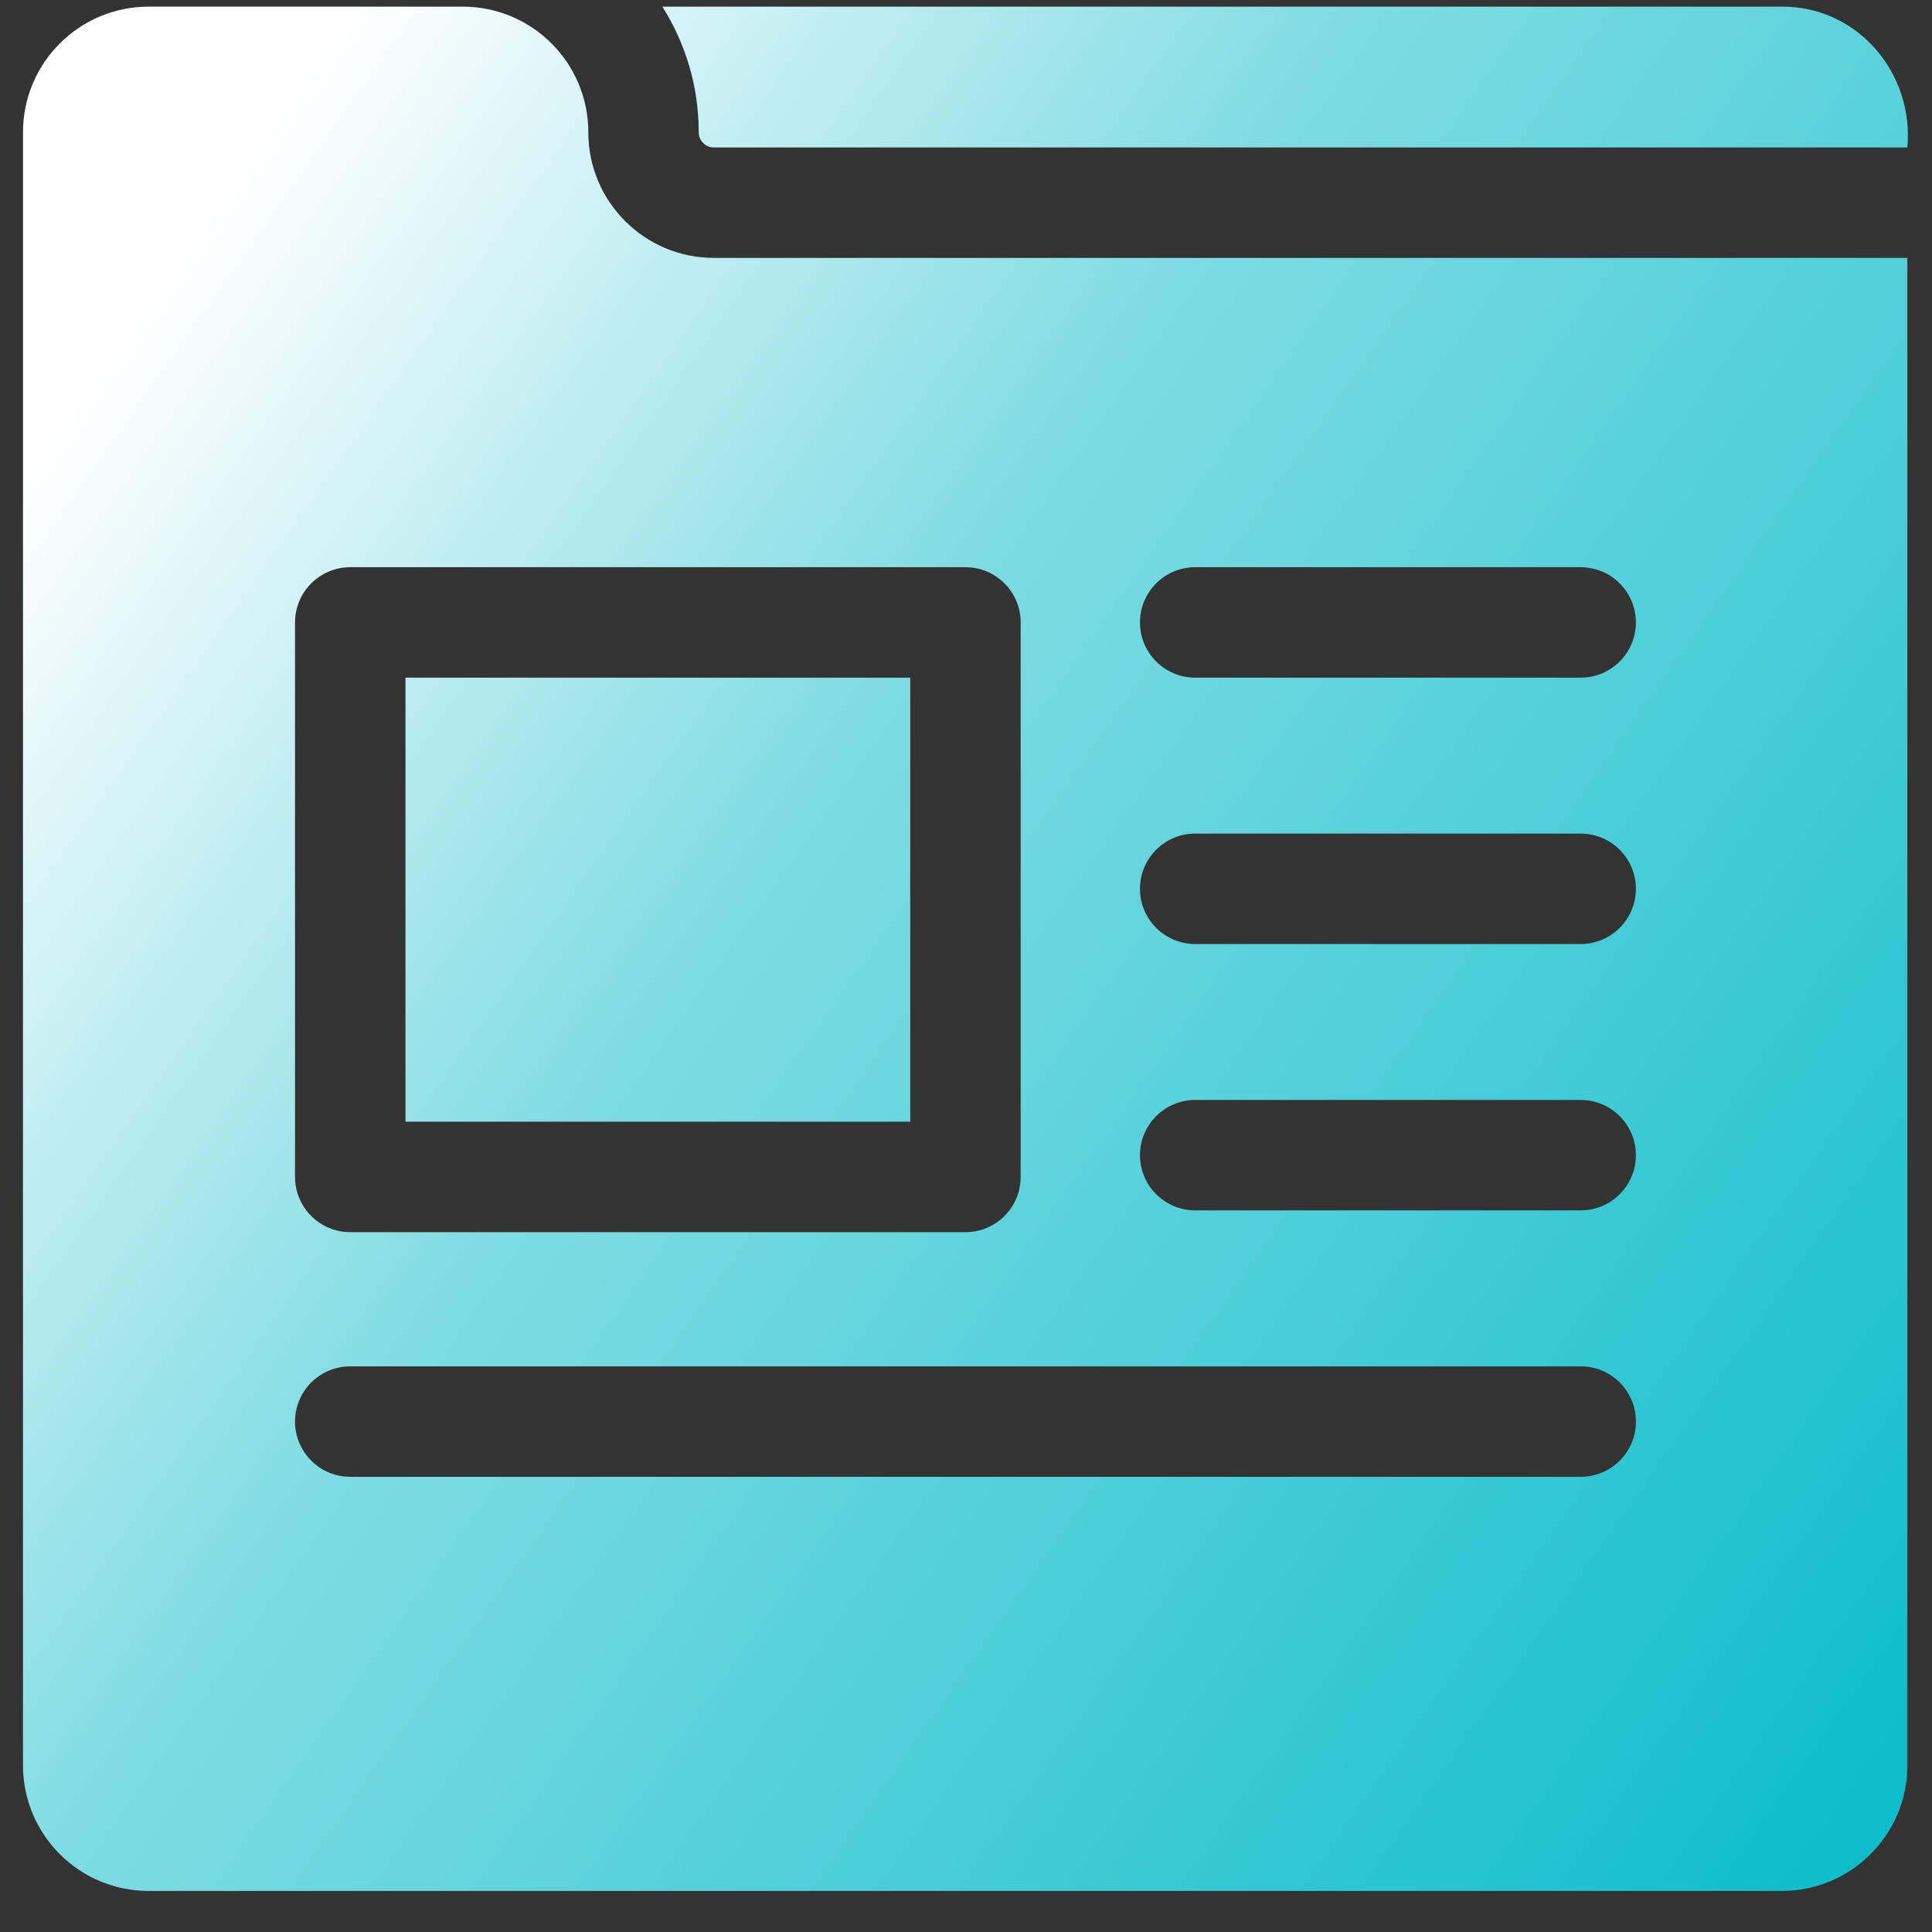
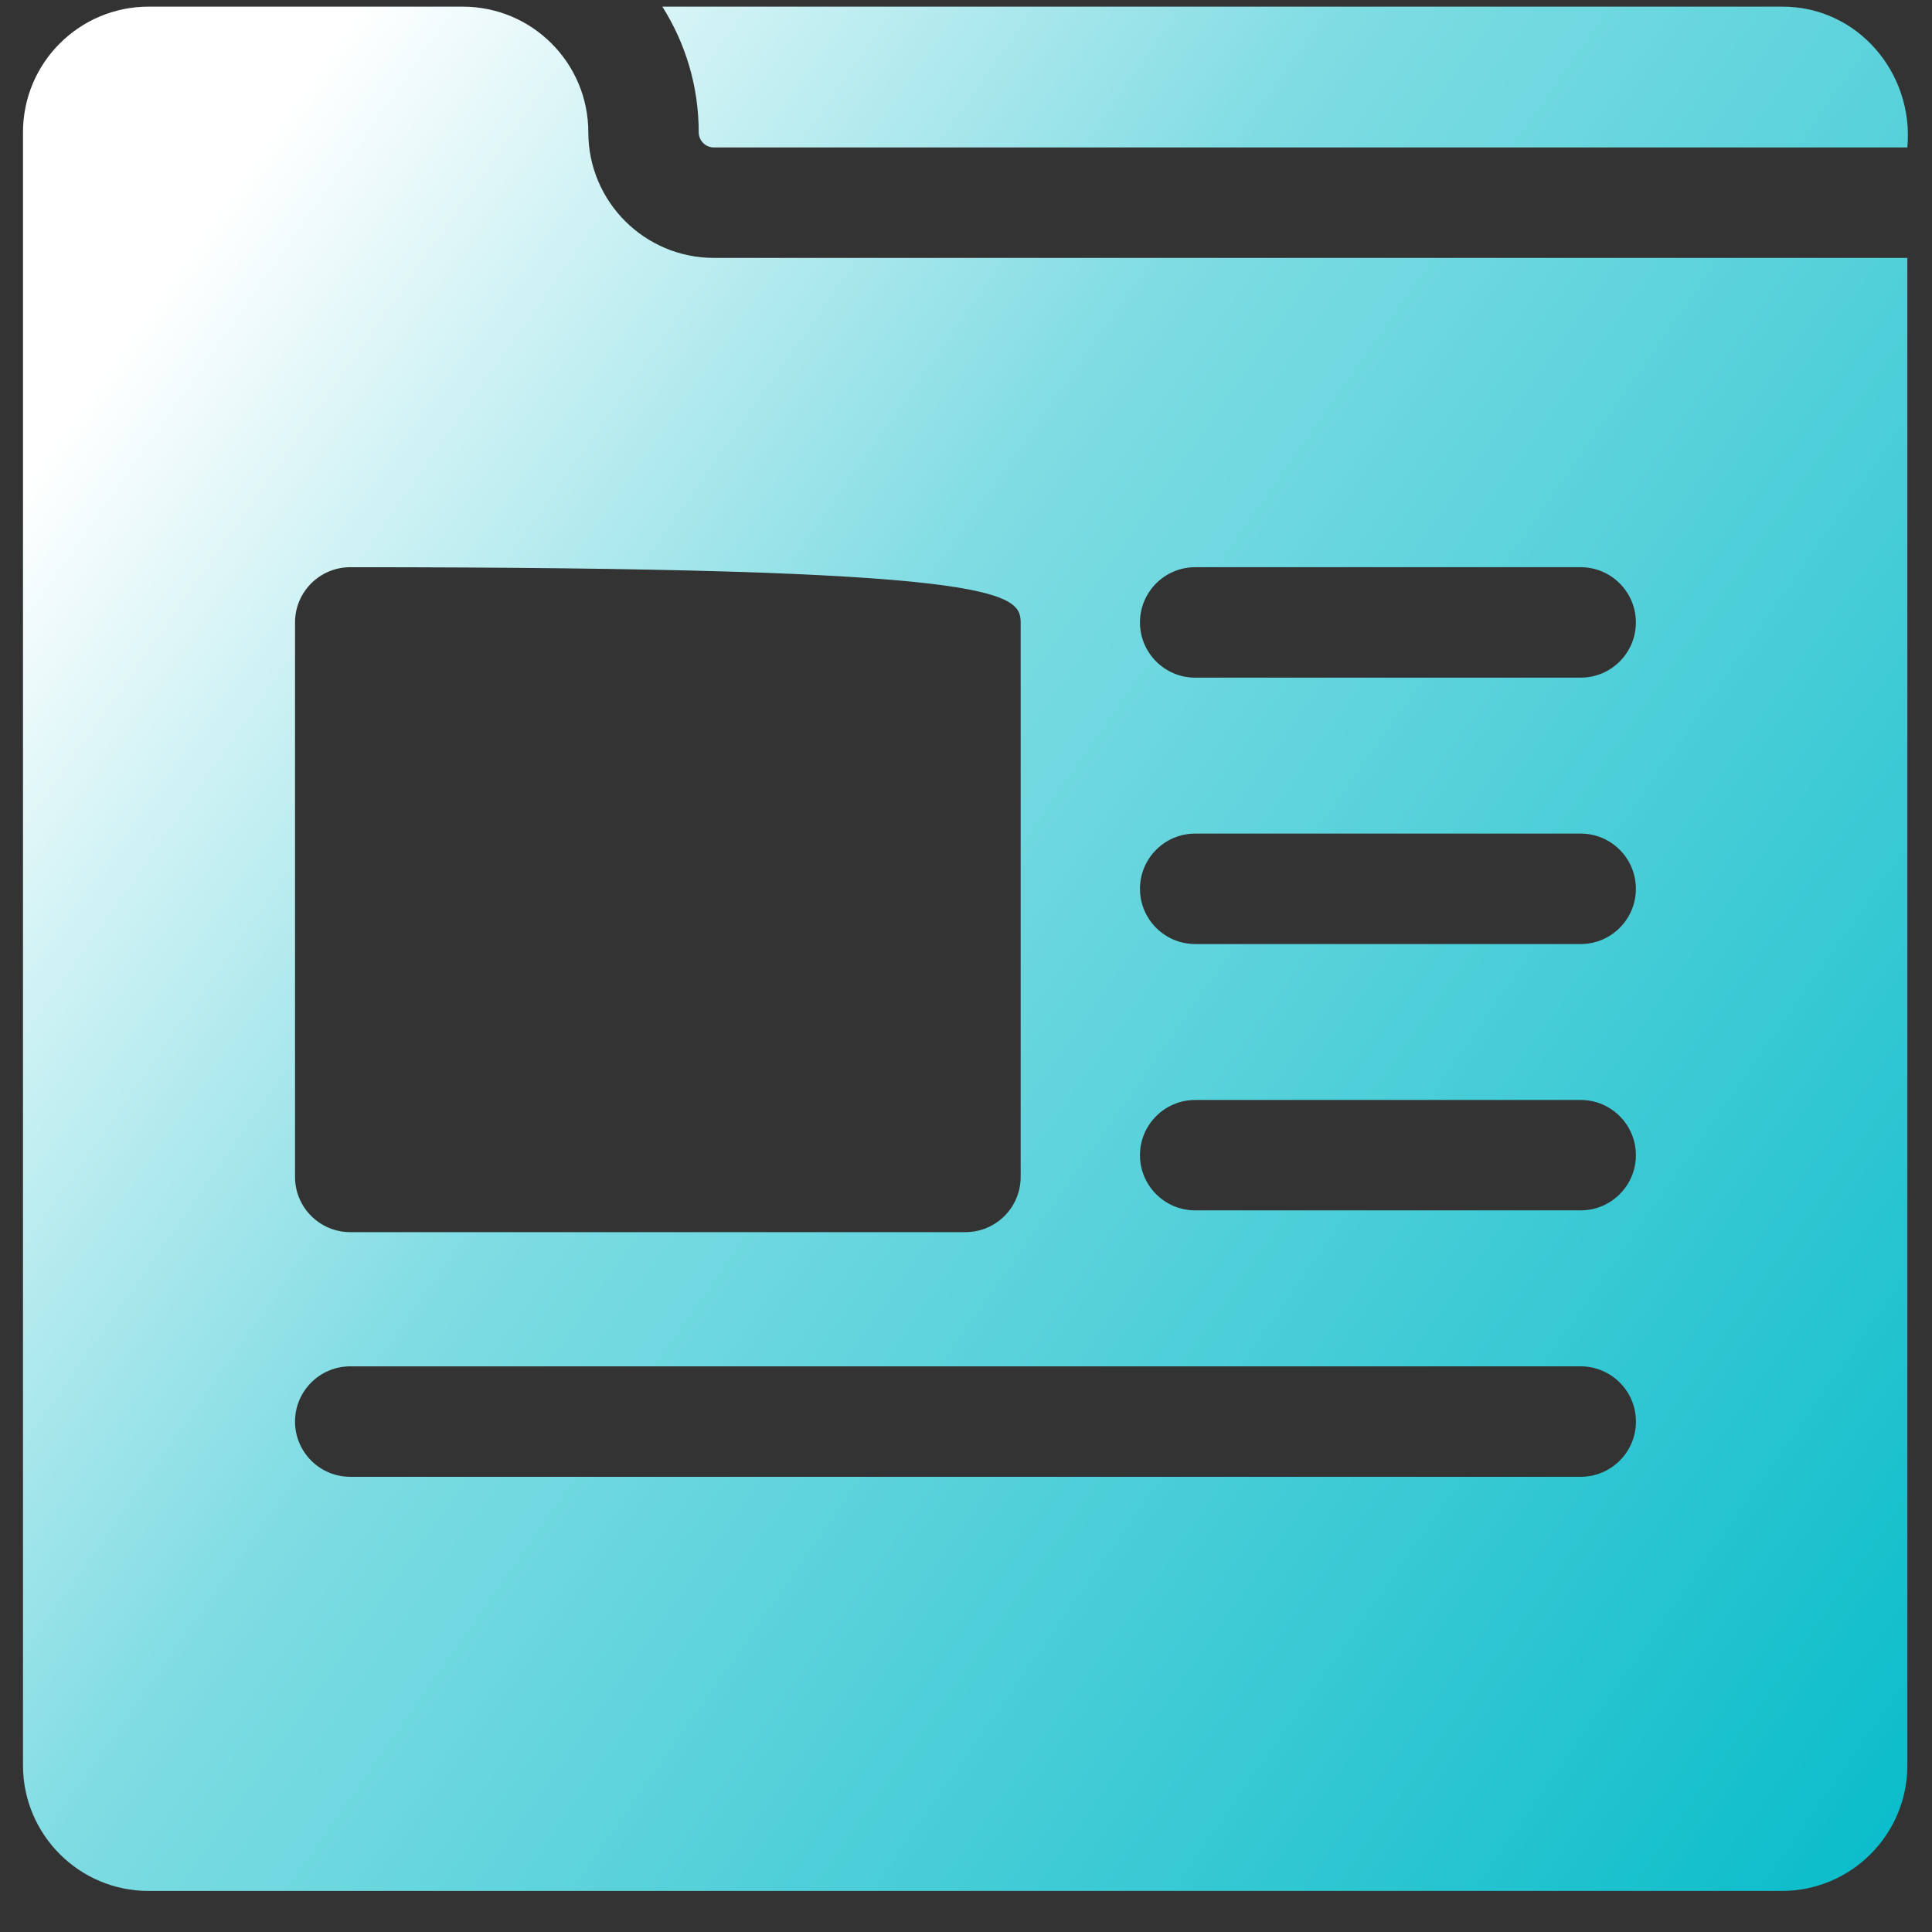
<svg xmlns="http://www.w3.org/2000/svg" width="41" height="41" viewBox="0 0 41 41" fill="none">
  <rect x="0" y="0" width="41" height="41" fill="#333333" stroke="none" />
  <path d="M37.812 0.141H14.056C14.544 0.913 14.828 1.827 14.828 2.806C14.828 2.892 14.862 2.974 14.922 3.034C14.982 3.095 15.064 3.129 15.15 3.129H40.477C40.621 1.552 39.42 0.131 37.812 0.141Z" fill="url(#paint0_linear_2232_36831)" />
-   <path d="M19.317 14.381H8.605V23.804H19.317V14.381Z" fill="url(#paint1_linear_2232_36831)" />
-   <path d="M15.151 5.473C13.679 5.473 12.485 4.279 12.485 2.807C12.485 1.335 11.292 0.141 9.819 0.141H3.154C1.682 0.141 0.488 1.334 0.488 2.806V37.463C0.488 38.935 1.682 40.129 3.154 40.129H37.811C39.283 40.129 40.477 38.935 40.477 37.463V5.473H15.151ZM25.364 12.037H33.544C34.191 12.037 34.716 12.562 34.716 13.209C34.716 13.856 34.191 14.381 33.544 14.381H25.364C24.717 14.381 24.192 13.856 24.192 13.209C24.192 12.562 24.717 12.037 25.364 12.037ZM25.364 17.69H33.544C34.191 17.69 34.716 18.215 34.716 18.862C34.716 19.509 34.191 20.034 33.544 20.034H25.364C24.717 20.034 24.192 19.509 24.192 18.862C24.192 18.215 24.717 17.69 25.364 17.69ZM25.364 23.343H33.544C34.191 23.343 34.716 23.868 34.716 24.515C34.716 25.161 34.191 25.686 33.544 25.686H25.364C24.717 25.686 24.192 25.161 24.192 24.515C24.192 23.868 24.717 23.343 25.364 23.343ZM6.261 13.209C6.261 12.562 6.786 12.037 7.433 12.037H20.489C21.136 12.037 21.66 12.562 21.66 13.209V24.976C21.66 25.623 21.136 26.148 20.489 26.148H7.433C6.786 26.148 6.261 25.623 6.261 24.976V13.209ZM7.433 31.34C6.786 31.34 6.261 30.815 6.261 30.168C6.261 29.521 6.786 28.996 7.433 28.996H33.545C34.192 28.996 34.717 29.521 34.717 30.168C34.717 30.815 34.192 31.34 33.545 31.34H7.433Z" fill="url(#paint2_linear_2232_36831)" />
+   <path d="M15.151 5.473C13.679 5.473 12.485 4.279 12.485 2.807C12.485 1.335 11.292 0.141 9.819 0.141H3.154C1.682 0.141 0.488 1.334 0.488 2.806V37.463C0.488 38.935 1.682 40.129 3.154 40.129H37.811C39.283 40.129 40.477 38.935 40.477 37.463V5.473H15.151ZM25.364 12.037H33.544C34.191 12.037 34.716 12.562 34.716 13.209C34.716 13.856 34.191 14.381 33.544 14.381H25.364C24.717 14.381 24.192 13.856 24.192 13.209C24.192 12.562 24.717 12.037 25.364 12.037ZM25.364 17.69H33.544C34.191 17.69 34.716 18.215 34.716 18.862C34.716 19.509 34.191 20.034 33.544 20.034H25.364C24.717 20.034 24.192 19.509 24.192 18.862C24.192 18.215 24.717 17.69 25.364 17.69ZM25.364 23.343H33.544C34.191 23.343 34.716 23.868 34.716 24.515C34.716 25.161 34.191 25.686 33.544 25.686H25.364C24.717 25.686 24.192 25.161 24.192 24.515C24.192 23.868 24.717 23.343 25.364 23.343ZM6.261 13.209C6.261 12.562 6.786 12.037 7.433 12.037C21.136 12.037 21.66 12.562 21.66 13.209V24.976C21.66 25.623 21.136 26.148 20.489 26.148H7.433C6.786 26.148 6.261 25.623 6.261 24.976V13.209ZM7.433 31.34C6.786 31.34 6.261 30.815 6.261 30.168C6.261 29.521 6.786 28.996 7.433 28.996H33.545C34.192 28.996 34.717 29.521 34.717 30.168C34.717 30.815 34.192 31.34 33.545 31.34H7.433Z" fill="url(#paint2_linear_2232_36831)" />
  <defs>
    <linearGradient id="paint0_linear_2232_36831" x1="2.332" y1="0.433" x2="48.394" y2="32.83" gradientUnits="userSpaceOnUse">
      <stop offset="0.074" stop-color="white" />
      <stop offset="0.38" stop-color="#7FDCE3" />
      <stop offset="1" stop-color="#00BAC8" />
    </linearGradient>
    <linearGradient id="paint1_linear_2232_36831" x1="2.332" y1="0.433" x2="48.394" y2="32.83" gradientUnits="userSpaceOnUse">
      <stop offset="0.074" stop-color="white" />
      <stop offset="0.38" stop-color="#7FDCE3" />
      <stop offset="1" stop-color="#00BAC8" />
    </linearGradient>
    <linearGradient id="paint2_linear_2232_36831" x1="2.332" y1="0.433" x2="48.394" y2="32.83" gradientUnits="userSpaceOnUse">
      <stop offset="0.074" stop-color="white" />
      <stop offset="0.38" stop-color="#7FDCE3" />
      <stop offset="1" stop-color="#00BAC8" />
    </linearGradient>
  </defs>
</svg>